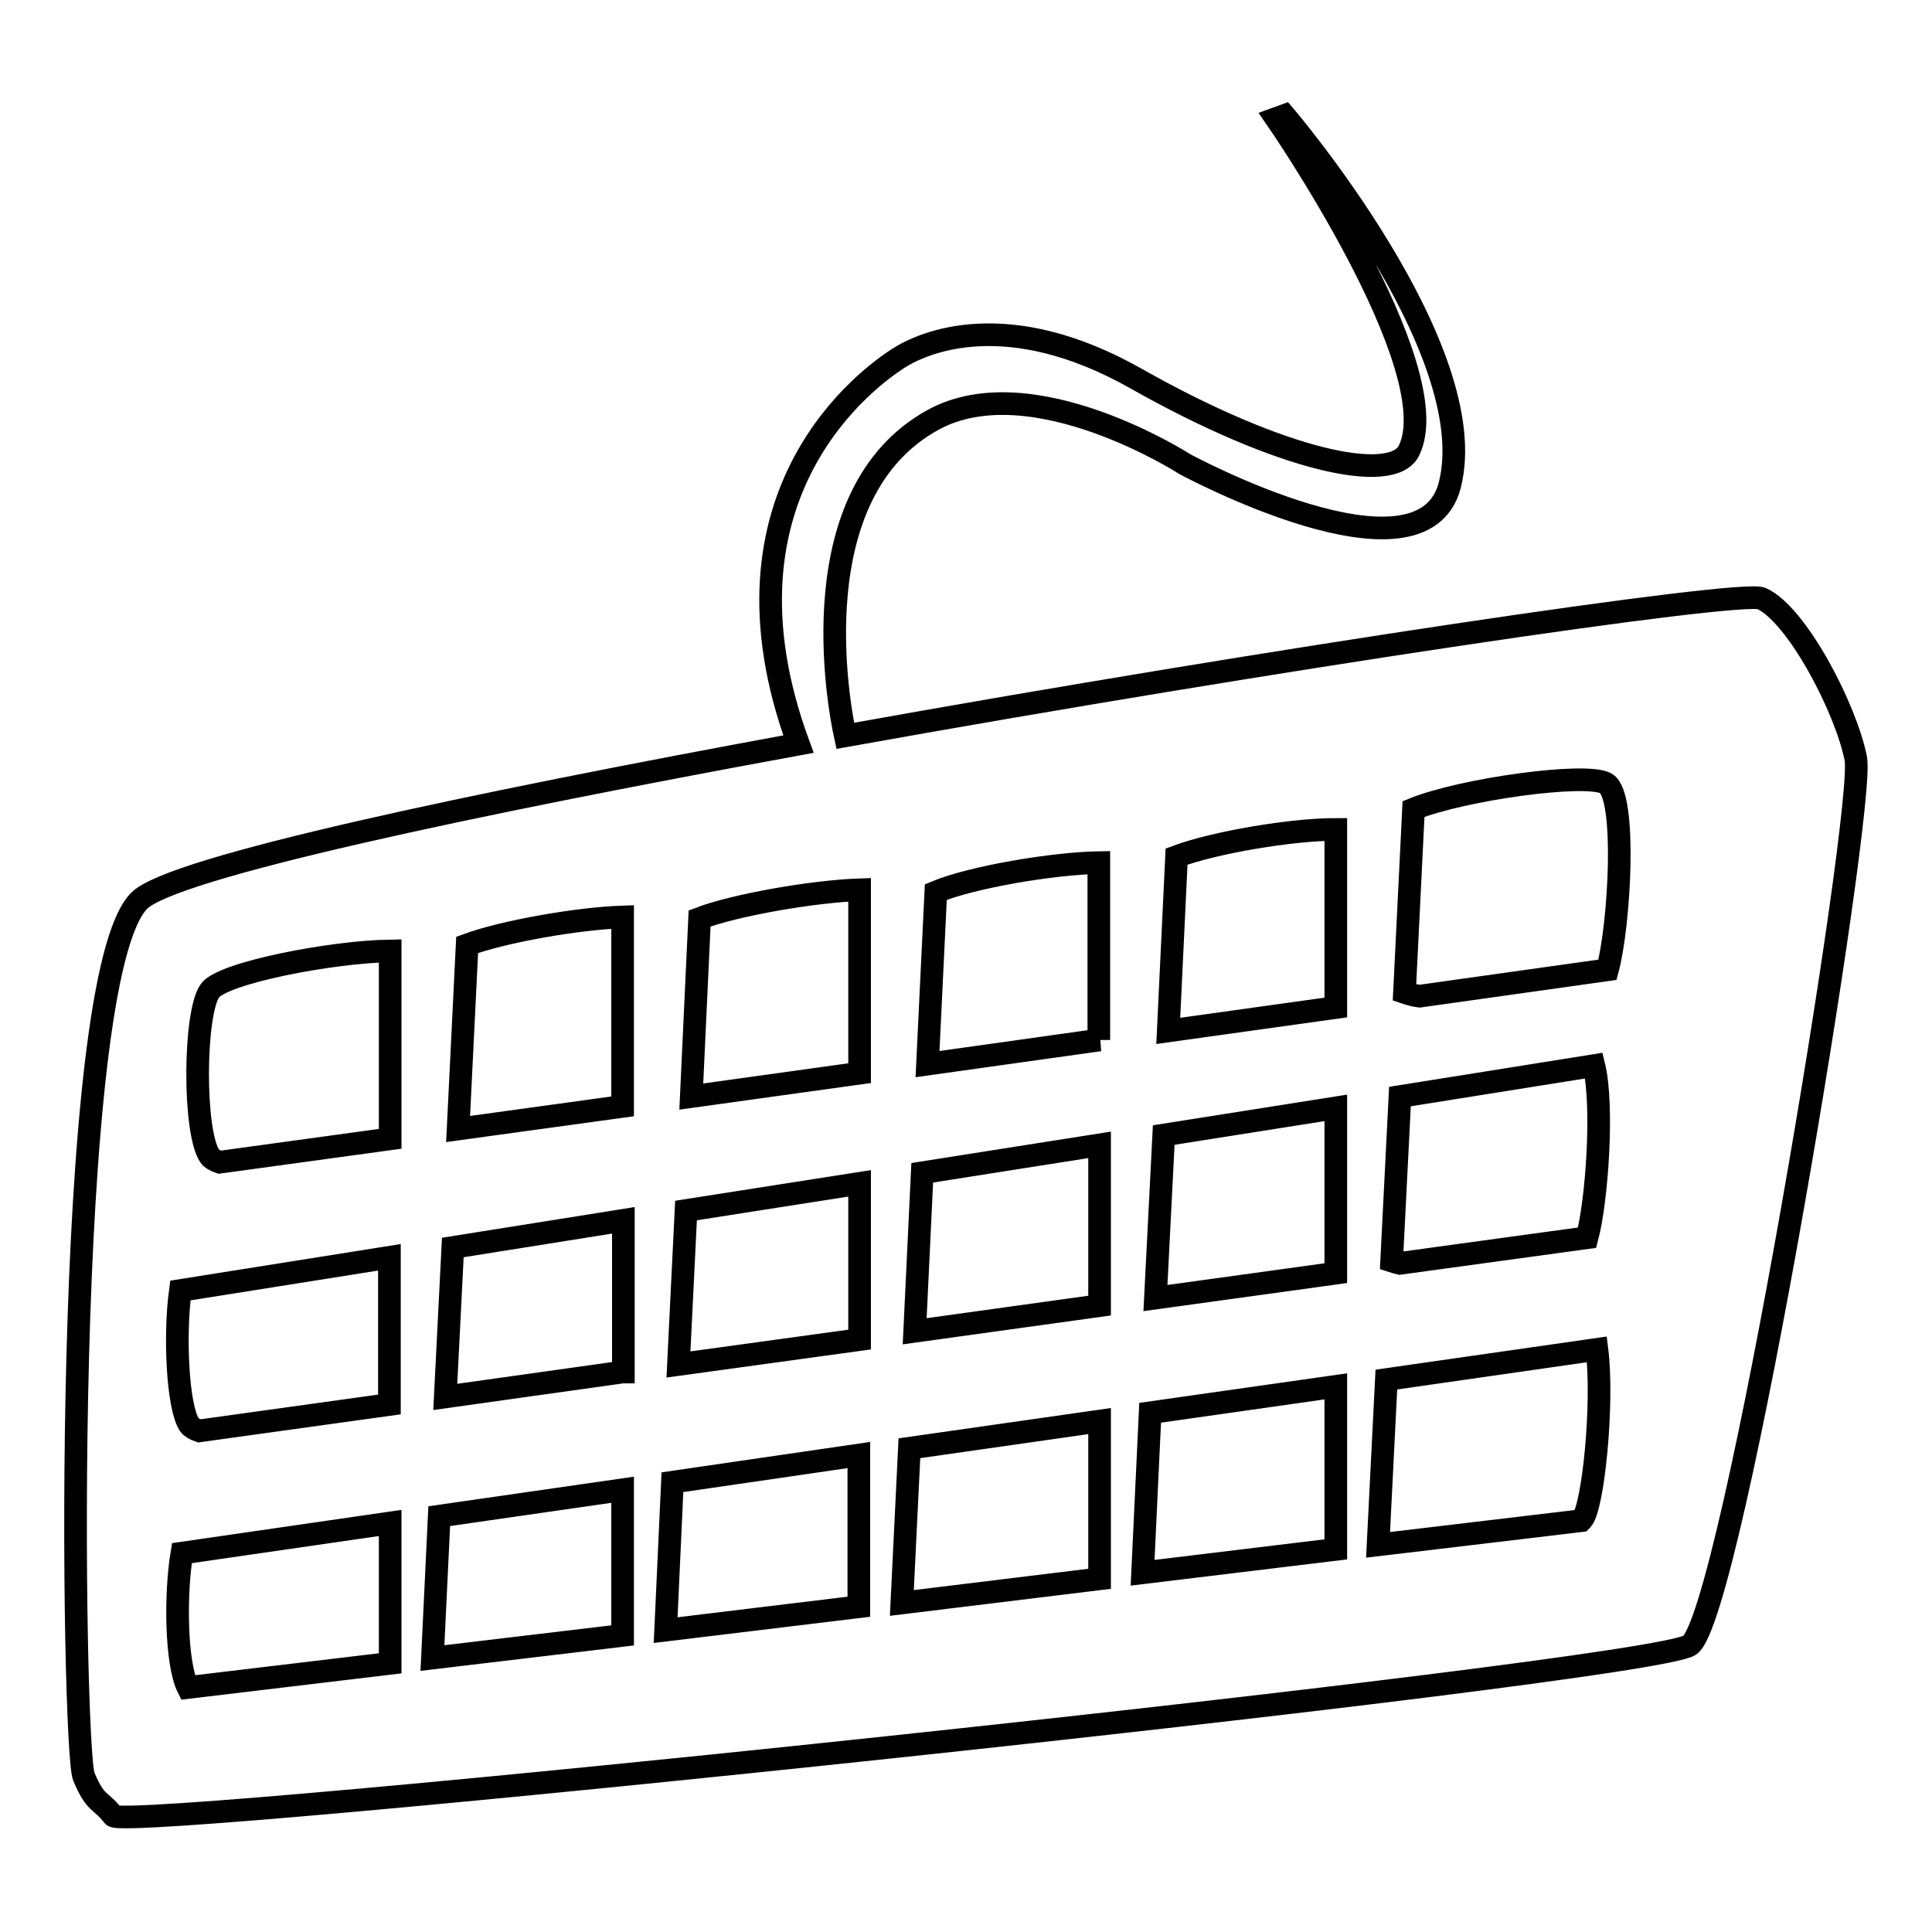
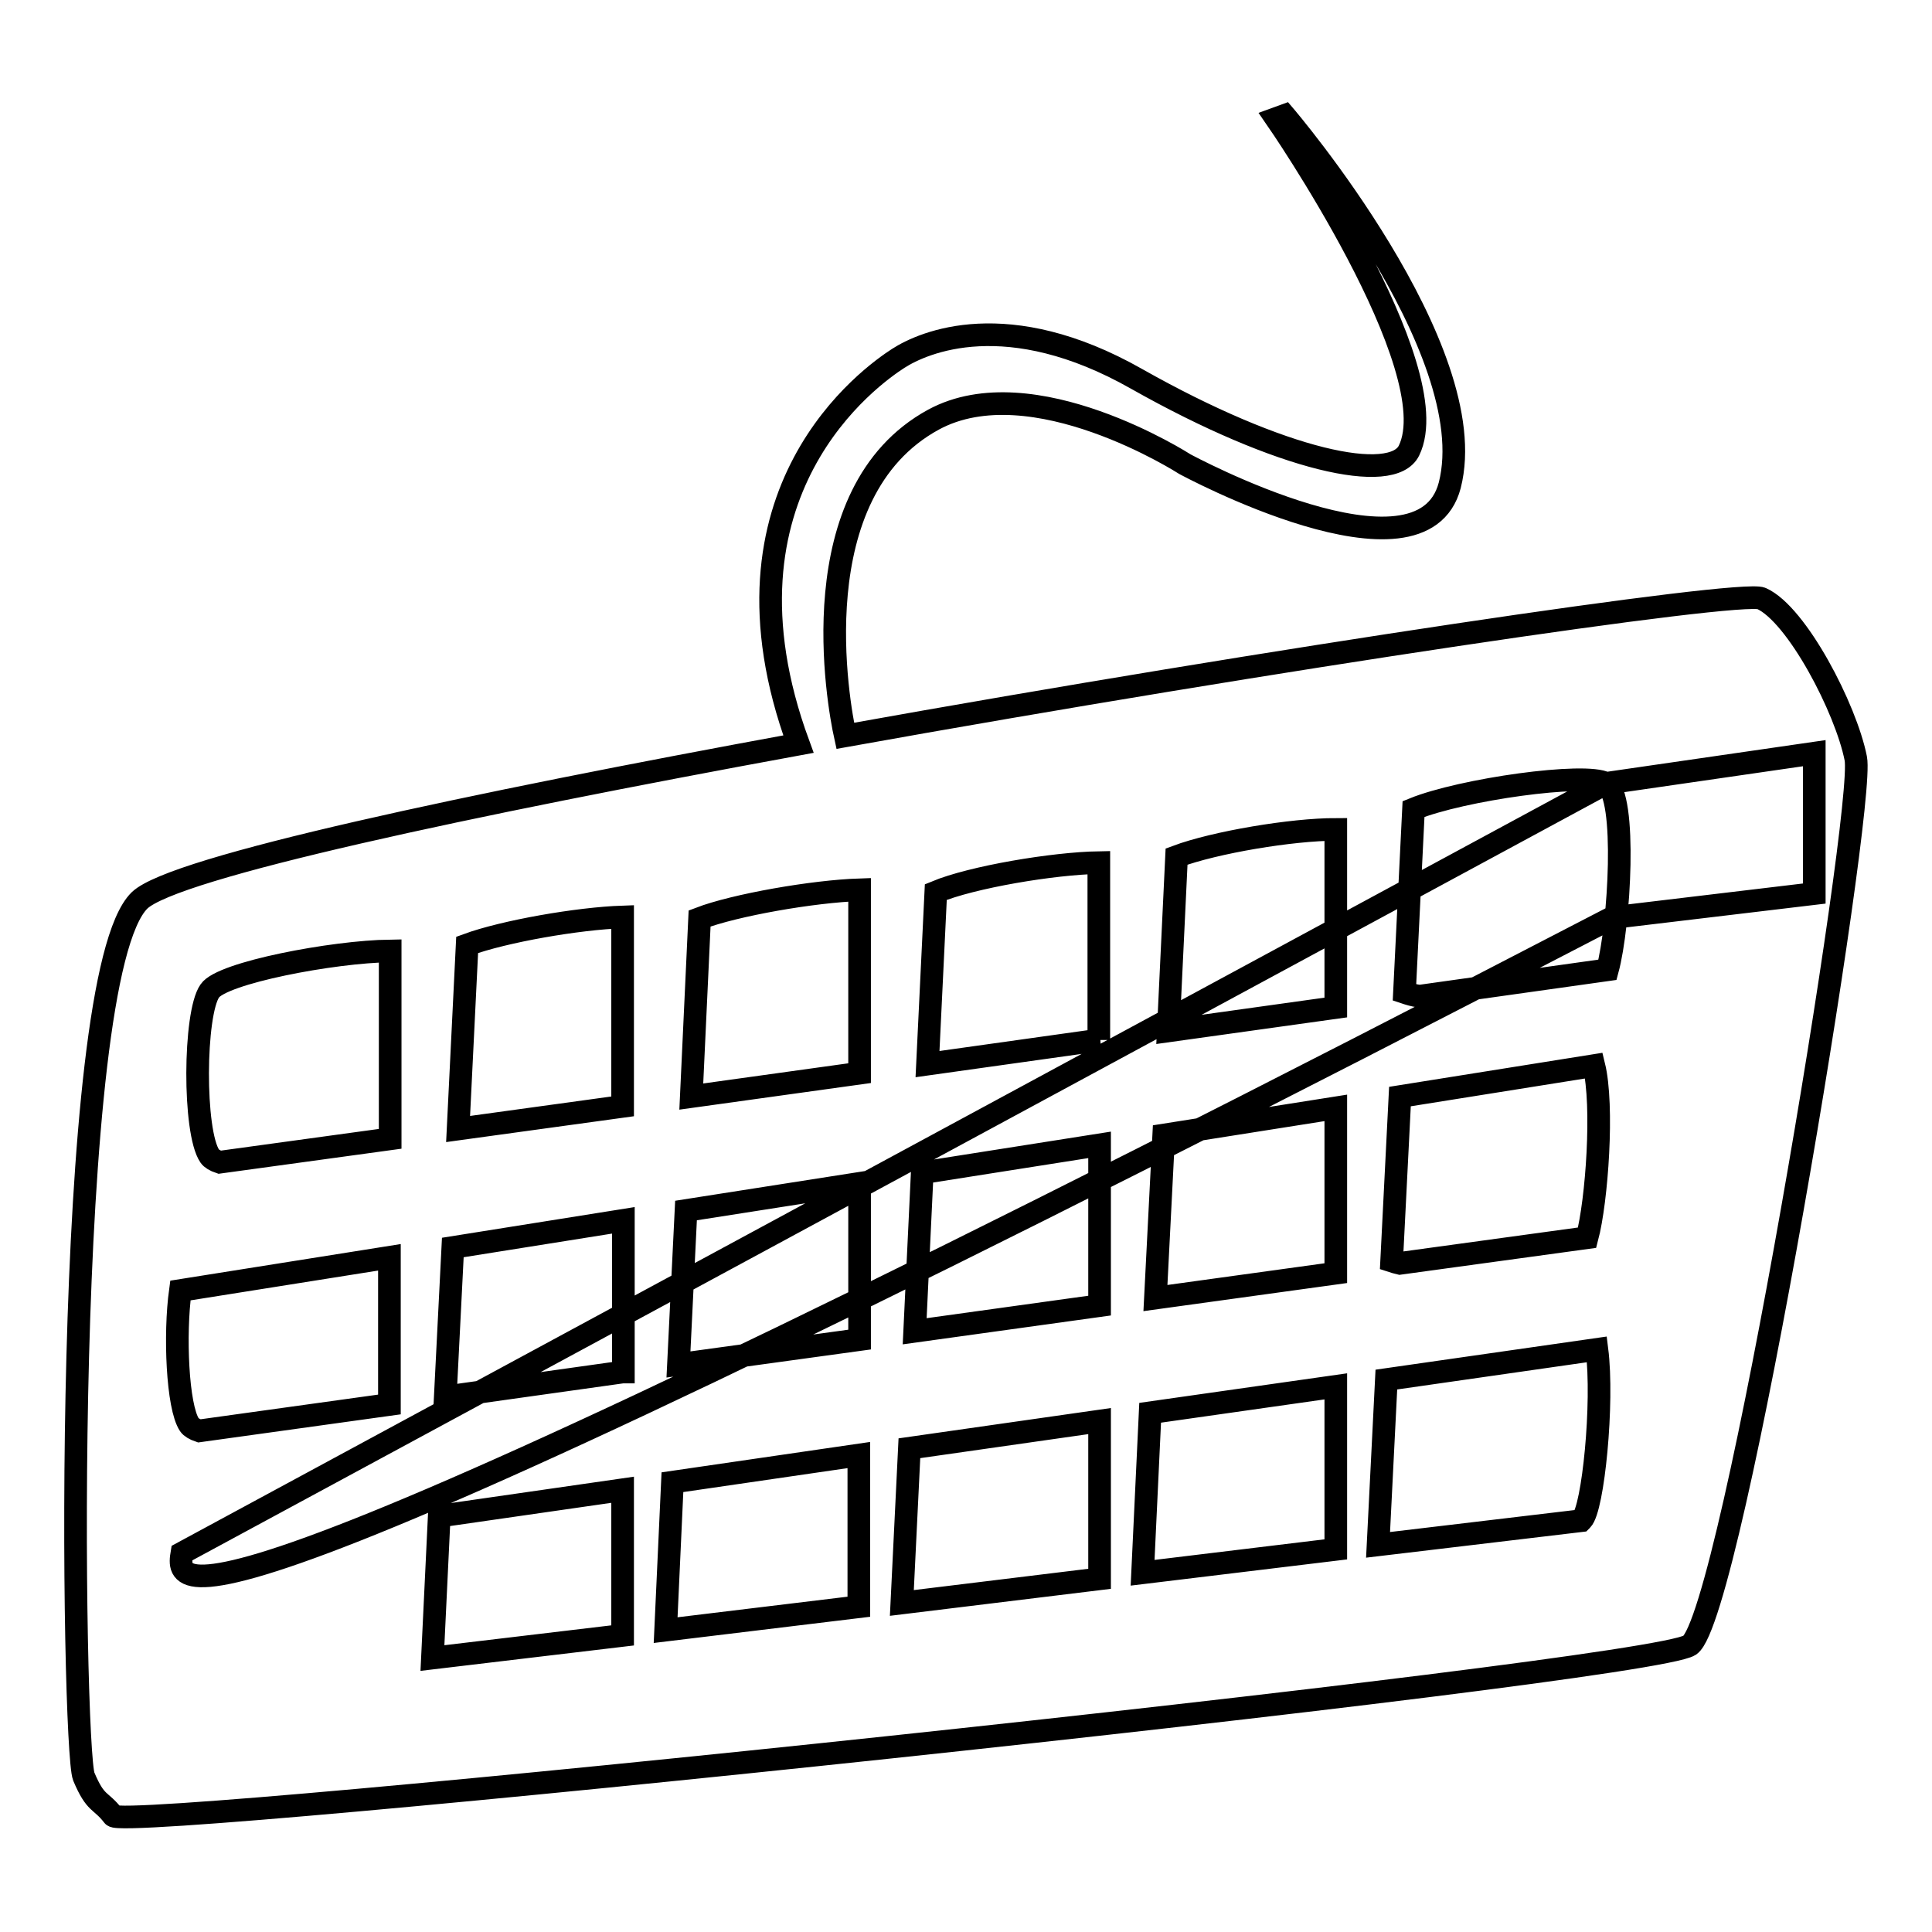
<svg xmlns="http://www.w3.org/2000/svg" version="1.1" x="0px" y="0px" viewBox="0 0 256 256" enable-background="new 0 0 256 256" xml:space="preserve">
  <g>
-     <path stroke-width="3" fill-opacity="0" stroke="#000000" d="M245.9,100.5c-1.3-6.6-7.8-19.1-12.5-21.2c-2.6-1.2-64.6,8-121.4,18.2c-0.9-4.1-6.1-32.2,11.7-41.9 c13.1-7.1,33.3,5.9,33.3,5.9s31.4,17,35.1,2.8c4.6-18-21.9-49-21.9-49l-1.1,0.4c0,0,22.9,33.1,17.6,44c-2.2,4.5-16.8,1.4-36.1-9.5 c-17.1-9.7-28.2-4.9-31.6-2.7c-3.4,2.2-25.5,17.6-13.2,51.1c-43.6,8-82.7,16.3-87.3,20.7C8,129.5,9.6,231.6,11.1,235.4 c1.6,3.8,2.2,3,3.9,5.2c1.6,2.2,203.3-18.9,208.9-22.6C229.5,214.2,247.2,107,245.9,100.5z M212.8,103.8c2.8,1.6,1.8,18.8,0.2,24.7 l-24.9,3.5c-0.8-0.1-1.4-0.3-2-0.5l1.2-24.3C193.7,104.6,210.1,102.3,212.8,103.8L212.8,103.8z M24.1,205.8l27.6-4v18.6l-26.8,3.2 C23.3,220.4,23.2,211.2,24.1,205.8L24.1,205.8z M25.1,188.8c-1.6-2.4-2-12-1.2-17.8l27.7-4.4v19.5l-25.2,3.5 C25.8,189.4,25.3,189.1,25.1,188.8L25.1,188.8z M145.7,173l-24.5,3.4l1-21l23.5-3.7L145.7,173L145.7,173z M90.9,160.4l23-3.6v20.7 l-24,3.3L90.9,160.4z M82.5,181.8L59,185.1l1-19.8l22.6-3.6V181.8z M153.1,172l1.1-21.6l22.8-3.6v21.9L153.1,172L153.1,172z  M58.2,200.9l24.3-3.5v19.3l-25.2,3L58.2,200.9L58.2,200.9z M89.1,196.4l24.7-3.6v20.1L88.2,216L89.1,196.4z M120.5,191.9l25.2-3.6 v20.9l-26.2,3.2L120.5,191.9z M177,183.7v21.6l-25.6,3.1l1-21.2L177,183.7z M210.3,164l-24.8,3.4c-0.4-0.1-0.8-0.2-1.1-0.3 l1.1-21.8l25.7-4.1C212.5,146.5,211.6,159.1,210.3,164L210.3,164z M177,133.5l-22.2,3.1l1.1-23.1c5.1-1.9,15.3-3.6,21.1-3.6V133.5 L177,133.5z M145.7,137.8l-22.8,3.2l1.1-22.8c4.8-2,15.6-3.8,21.6-3.9V137.8z M82.5,146.6l-21.8,3l1.2-24.4 c4.9-1.8,14.7-3.5,20.6-3.7V146.6z M182.6,204.7l1.1-21.9l27.9-4c0.9,7.1-0.5,21.1-2,22.6c0,0-0.1,0.1-0.1,0.1L182.6,204.7z  M113.9,117.9v24.3l-22.3,3.1l1.1-23.6C97.4,119.9,107.8,118.1,113.9,117.9z M27.8,131.3c1.6-2.4,16.3-5.2,23.9-5.3v24.9L29.1,154 c-0.6-0.2-1.1-0.5-1.3-0.8C25.6,150,25.7,134.3,27.8,131.3L27.8,131.3z" />
+     <path stroke-width="3" fill-opacity="0" stroke="#000000" d="M245.9,100.5c-1.3-6.6-7.8-19.1-12.5-21.2c-2.6-1.2-64.6,8-121.4,18.2c-0.9-4.1-6.1-32.2,11.7-41.9 c13.1-7.1,33.3,5.9,33.3,5.9s31.4,17,35.1,2.8c4.6-18-21.9-49-21.9-49l-1.1,0.4c0,0,22.9,33.1,17.6,44c-2.2,4.5-16.8,1.4-36.1-9.5 c-17.1-9.7-28.2-4.9-31.6-2.7c-3.4,2.2-25.5,17.6-13.2,51.1c-43.6,8-82.7,16.3-87.3,20.7C8,129.5,9.6,231.6,11.1,235.4 c1.6,3.8,2.2,3,3.9,5.2c1.6,2.2,203.3-18.9,208.9-22.6C229.5,214.2,247.2,107,245.9,100.5z M212.8,103.8c2.8,1.6,1.8,18.8,0.2,24.7 l-24.9,3.5c-0.8-0.1-1.4-0.3-2-0.5l1.2-24.3C193.7,104.6,210.1,102.3,212.8,103.8L212.8,103.8z l27.6-4v18.6l-26.8,3.2 C23.3,220.4,23.2,211.2,24.1,205.8L24.1,205.8z M25.1,188.8c-1.6-2.4-2-12-1.2-17.8l27.7-4.4v19.5l-25.2,3.5 C25.8,189.4,25.3,189.1,25.1,188.8L25.1,188.8z M145.7,173l-24.5,3.4l1-21l23.5-3.7L145.7,173L145.7,173z M90.9,160.4l23-3.6v20.7 l-24,3.3L90.9,160.4z M82.5,181.8L59,185.1l1-19.8l22.6-3.6V181.8z M153.1,172l1.1-21.6l22.8-3.6v21.9L153.1,172L153.1,172z  M58.2,200.9l24.3-3.5v19.3l-25.2,3L58.2,200.9L58.2,200.9z M89.1,196.4l24.7-3.6v20.1L88.2,216L89.1,196.4z M120.5,191.9l25.2-3.6 v20.9l-26.2,3.2L120.5,191.9z M177,183.7v21.6l-25.6,3.1l1-21.2L177,183.7z M210.3,164l-24.8,3.4c-0.4-0.1-0.8-0.2-1.1-0.3 l1.1-21.8l25.7-4.1C212.5,146.5,211.6,159.1,210.3,164L210.3,164z M177,133.5l-22.2,3.1l1.1-23.1c5.1-1.9,15.3-3.6,21.1-3.6V133.5 L177,133.5z M145.7,137.8l-22.8,3.2l1.1-22.8c4.8-2,15.6-3.8,21.6-3.9V137.8z M82.5,146.6l-21.8,3l1.2-24.4 c4.9-1.8,14.7-3.5,20.6-3.7V146.6z M182.6,204.7l1.1-21.9l27.9-4c0.9,7.1-0.5,21.1-2,22.6c0,0-0.1,0.1-0.1,0.1L182.6,204.7z  M113.9,117.9v24.3l-22.3,3.1l1.1-23.6C97.4,119.9,107.8,118.1,113.9,117.9z M27.8,131.3c1.6-2.4,16.3-5.2,23.9-5.3v24.9L29.1,154 c-0.6-0.2-1.1-0.5-1.3-0.8C25.6,150,25.7,134.3,27.8,131.3L27.8,131.3z" />
  </g>
</svg>